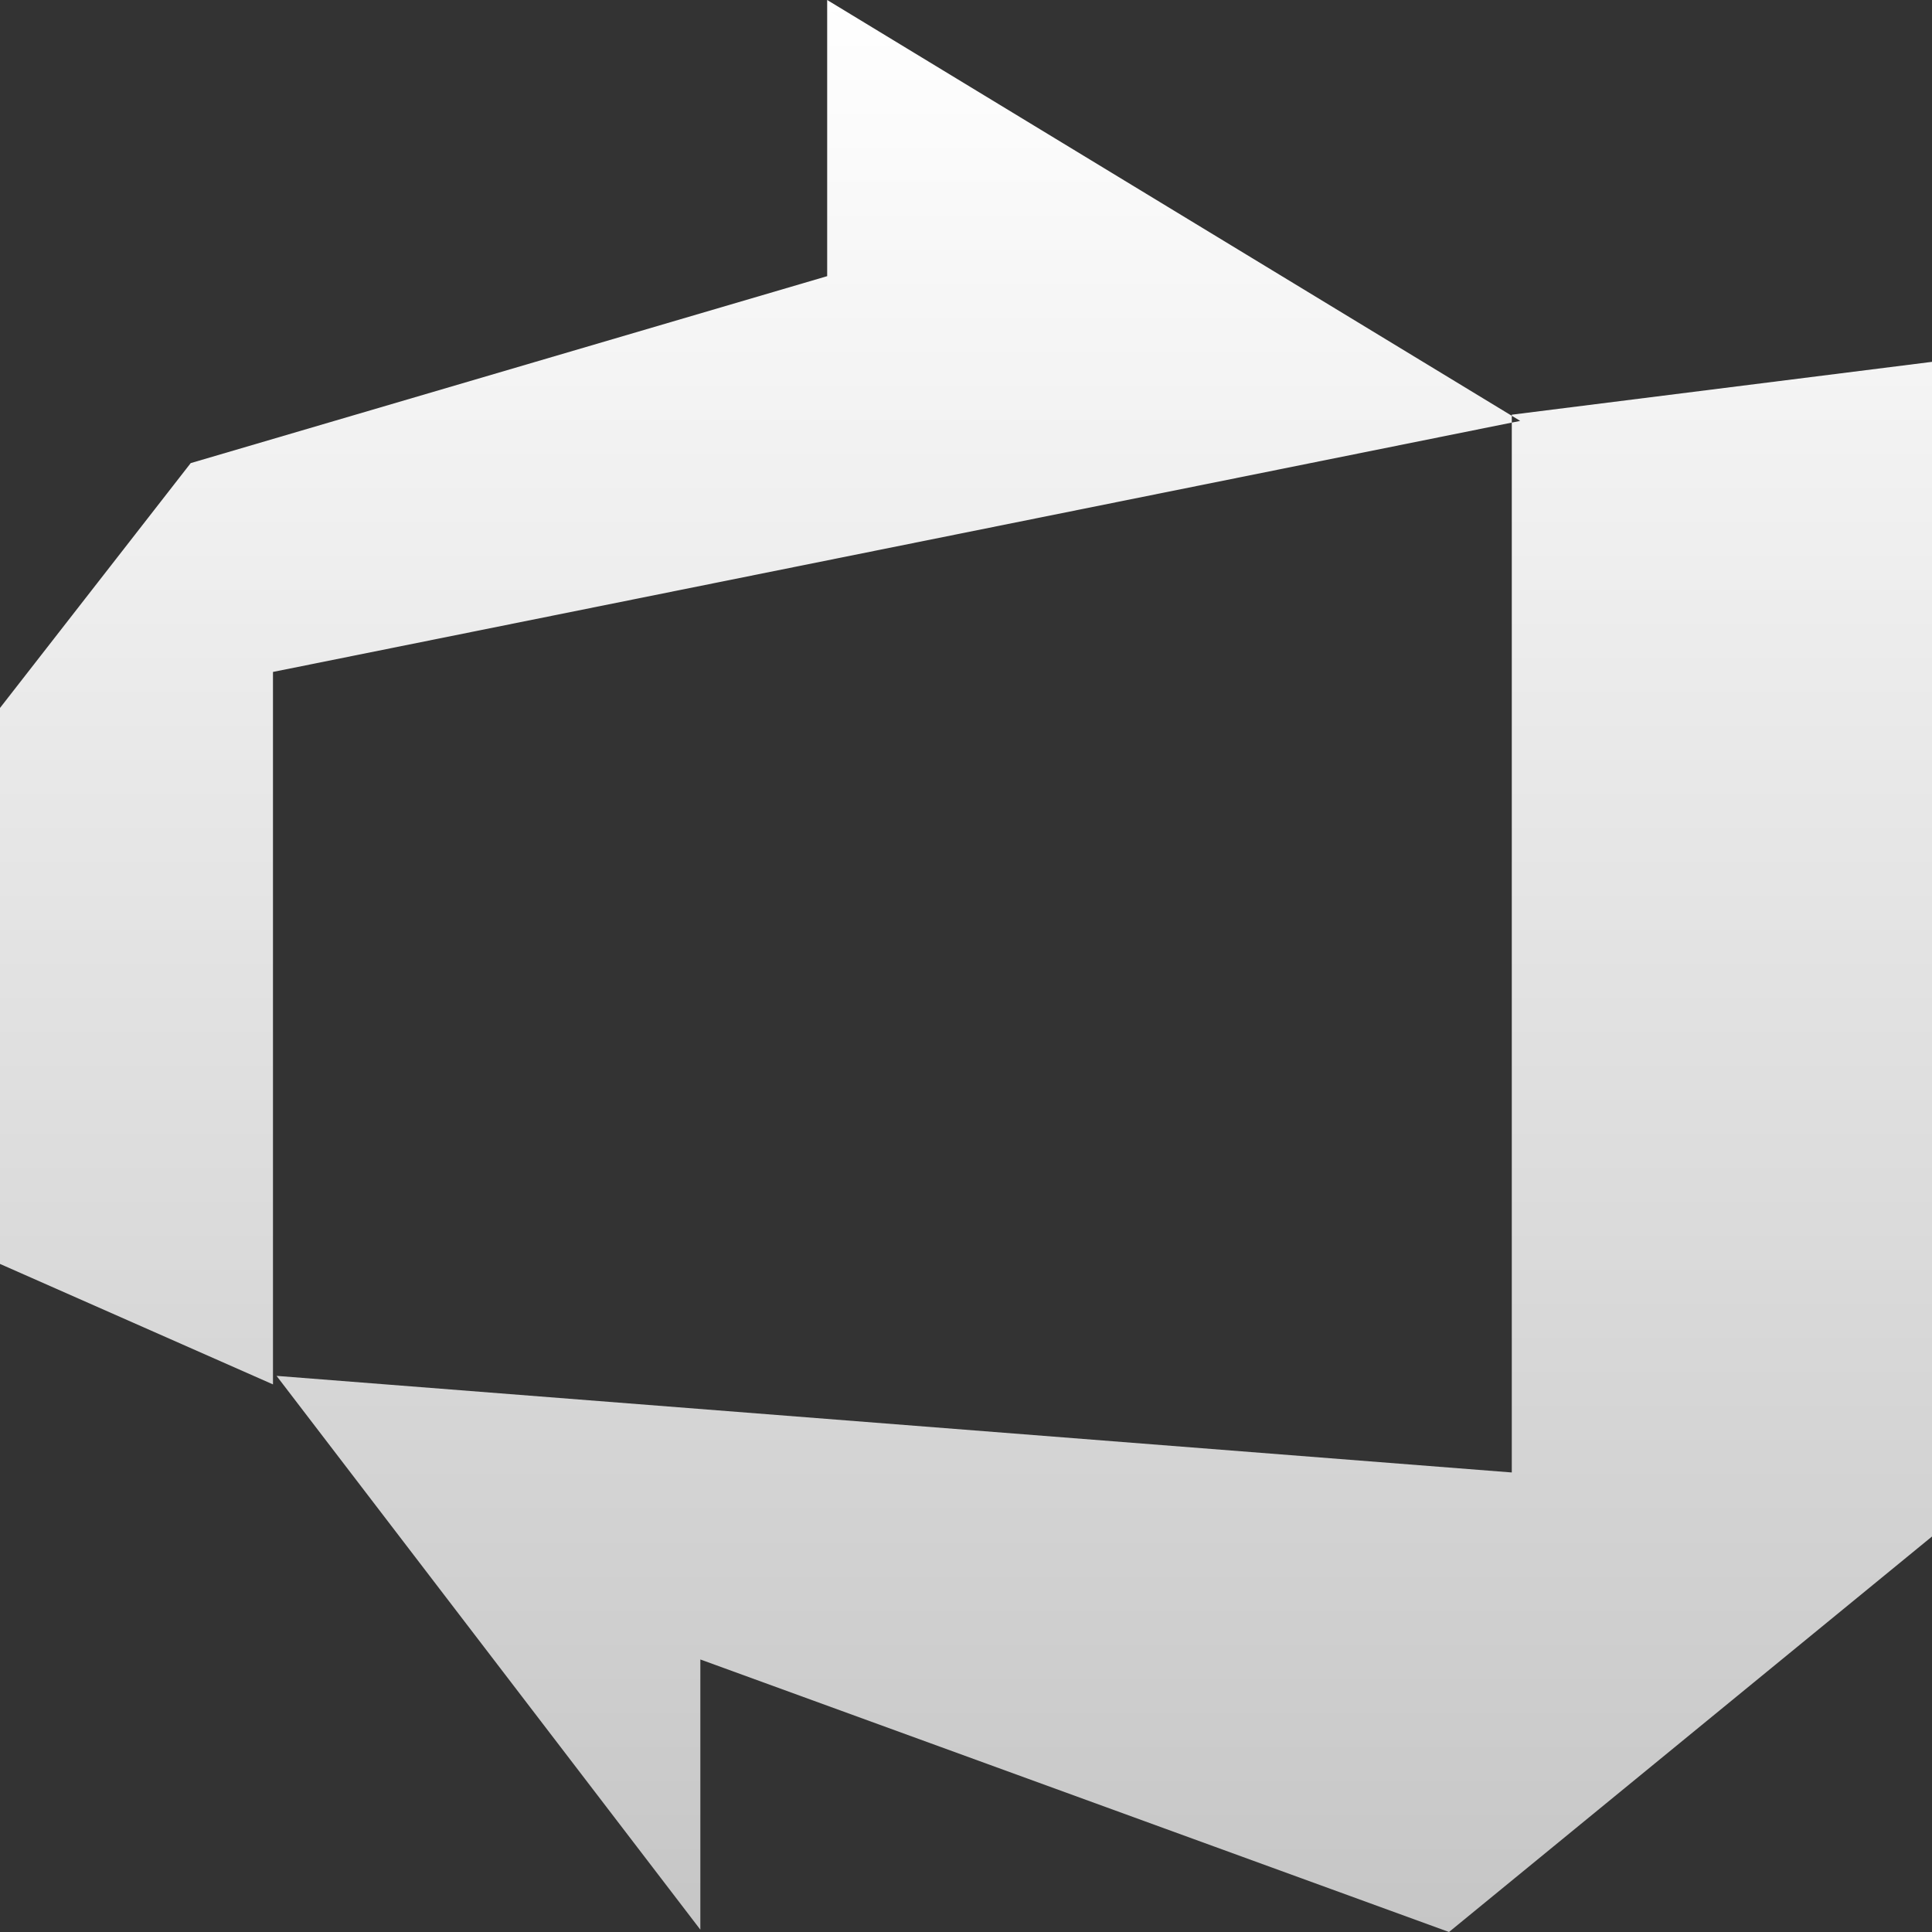
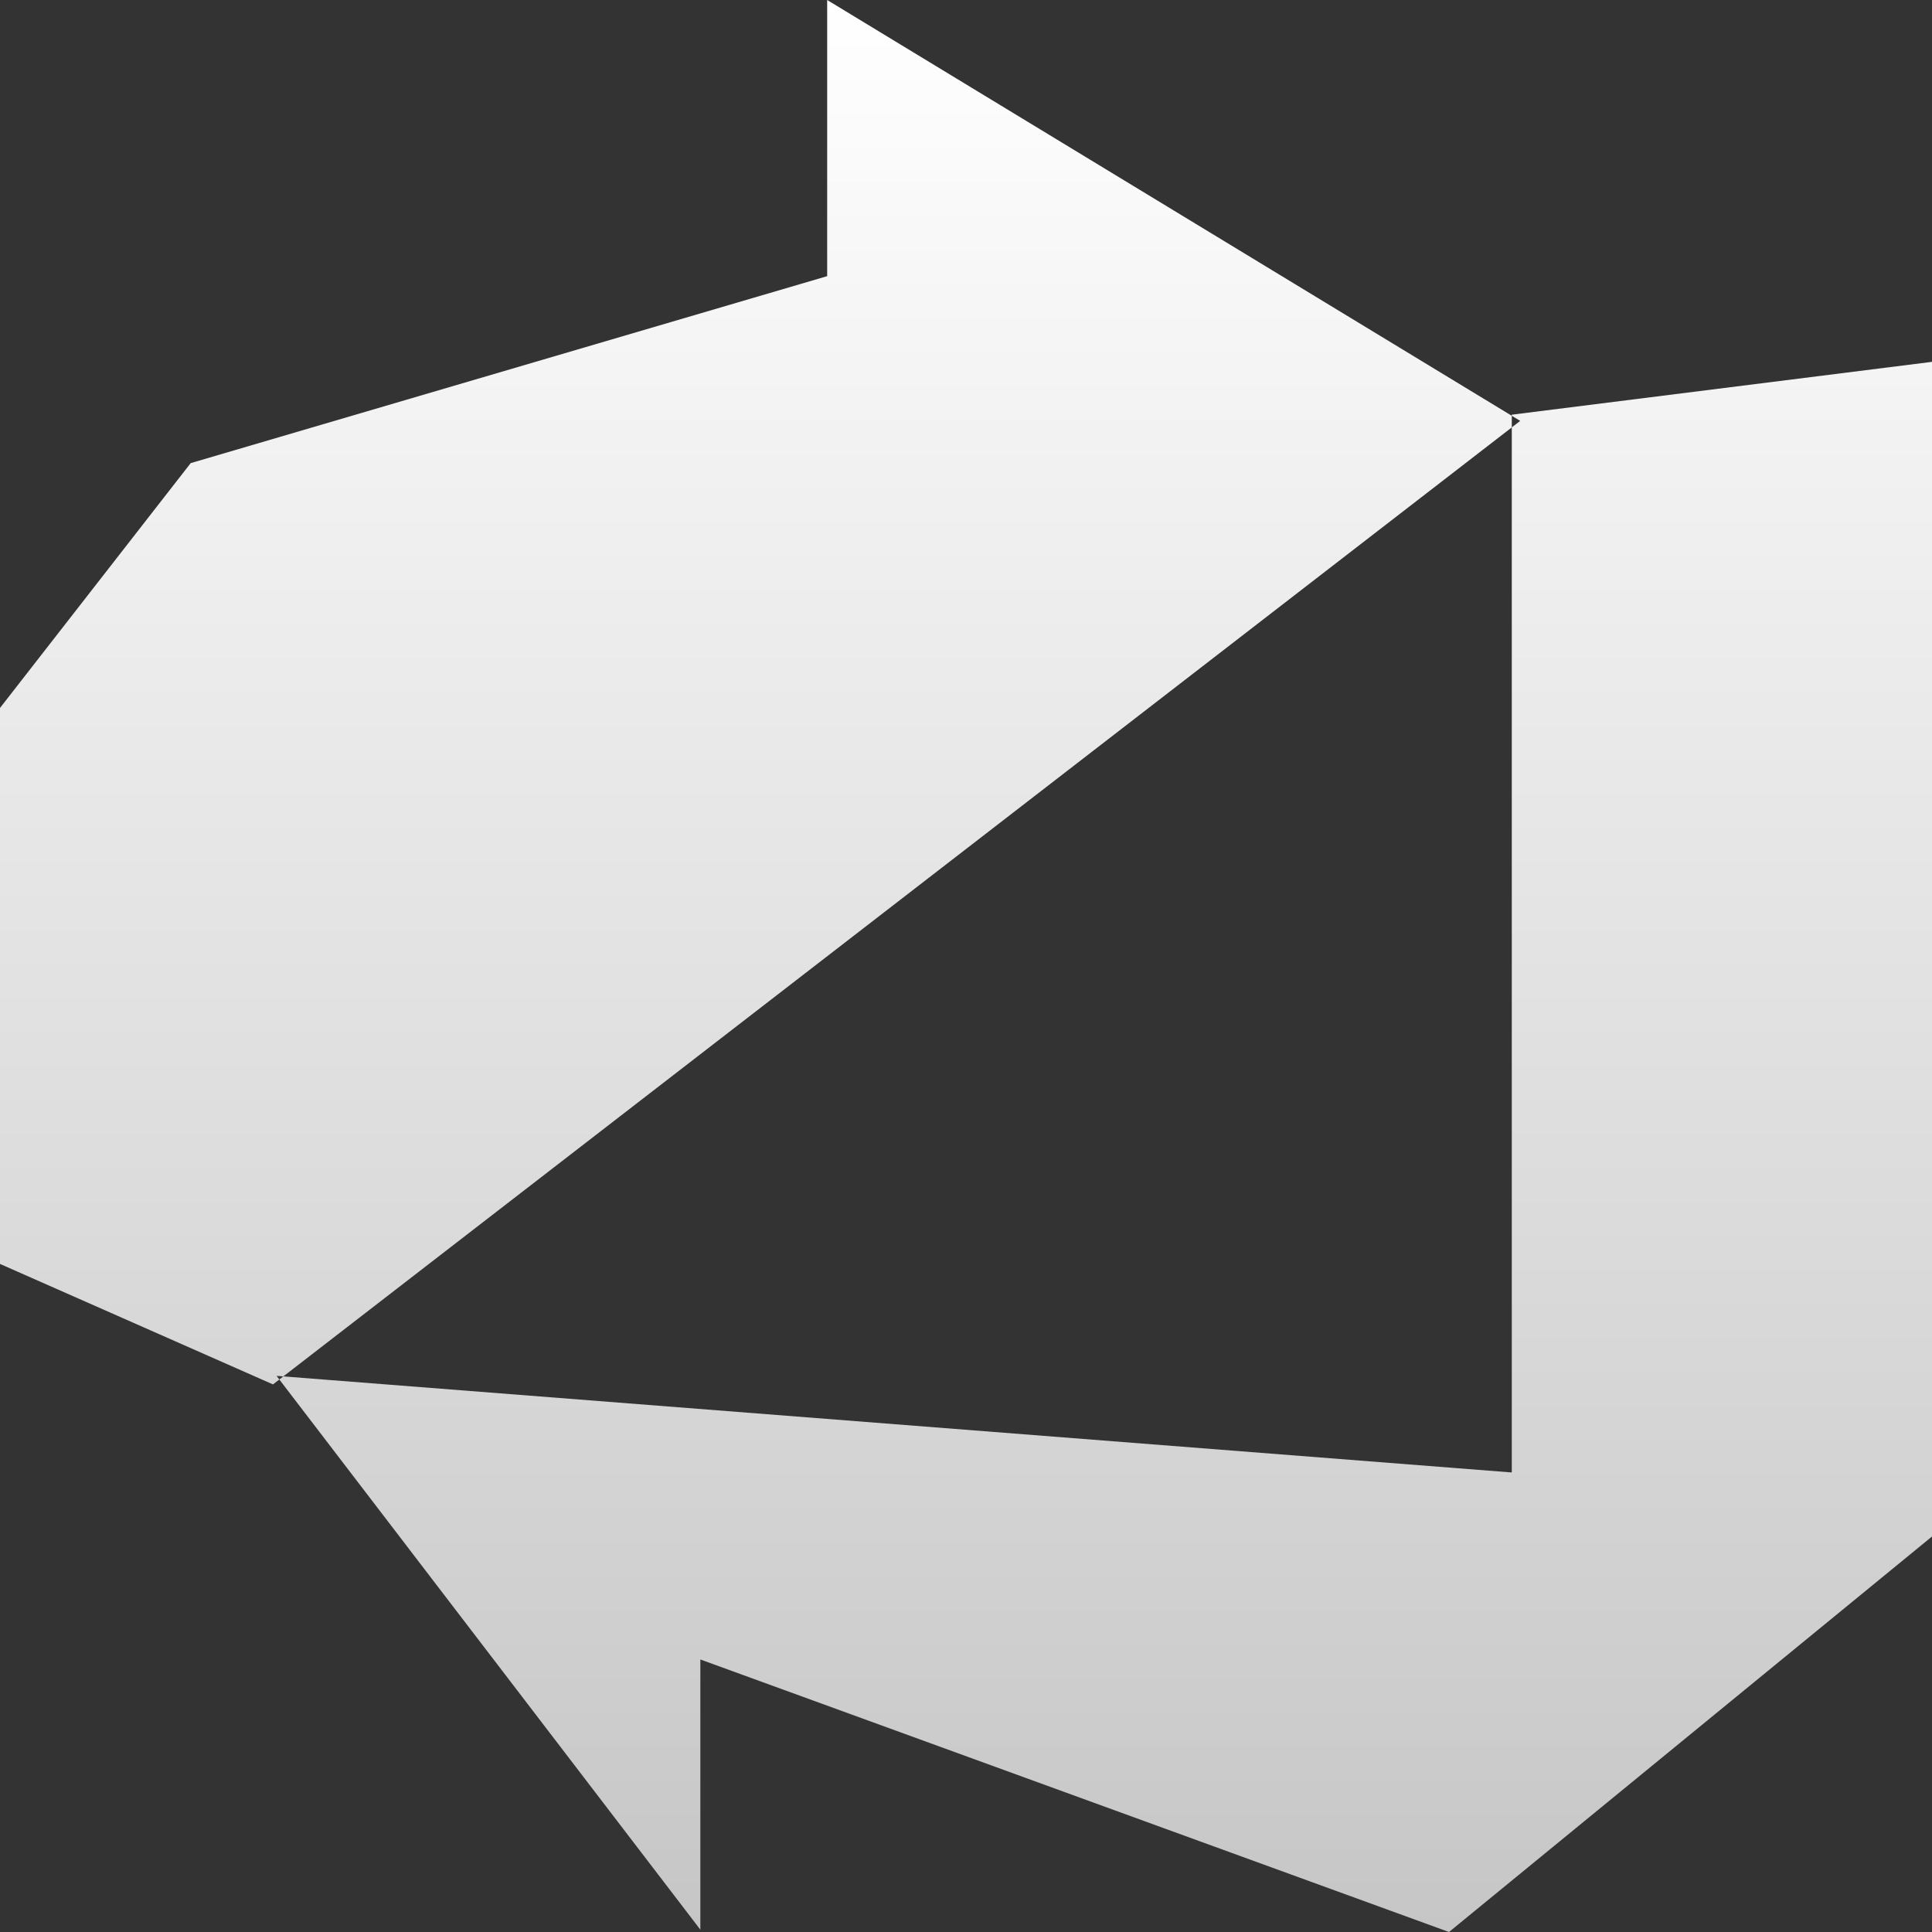
<svg xmlns="http://www.w3.org/2000/svg" width="48px" height="48px" viewBox="0 0 48 48" version="1.1">
  <rect x="0" y="0" width="48" height="48" fill="#333333" stroke="none" />
  <title>icon-azure-devops</title>
  <defs>
    <linearGradient x1="50%" y1="99.686%" x2="50%" y2="0.186%" id="linearGradient-1">
      <stop stop-color="#C6C6C6" offset="0%" />
      <stop stop-color="#FFFFFF" offset="100%" />
    </linearGradient>
  </defs>
  <g id="Page-1" stroke="none" stroke-width="1" fill="none" fill-rule="evenodd">
    <g id="icon-azure-devops" fill="url(#linearGradient-1)" fill-rule="nonzero">
-       <path d="M48,8.99 L48,38.174 L36,48 L17.4,41.229 L17.4,47.942 L6.871,34.183 L37.56,36.583 L37.56,10.303 L48,8.99 Z M37.769,10.457 L20.551,0 L20.551,6.861 L4.738,11.506 L0,17.589 L0,31.402 L6.782,34.395 L6.782,16.694 L37.769,10.457 Z" id="Shape" />
+       <path d="M48,8.99 L48,38.174 L36,48 L17.4,41.229 L17.4,47.942 L6.871,34.183 L37.56,36.583 L37.56,10.303 L48,8.99 Z M37.769,10.457 L20.551,0 L20.551,6.861 L4.738,11.506 L0,17.589 L0,31.402 L6.782,34.395 L37.769,10.457 Z" id="Shape" />
    </g>
  </g>
</svg>